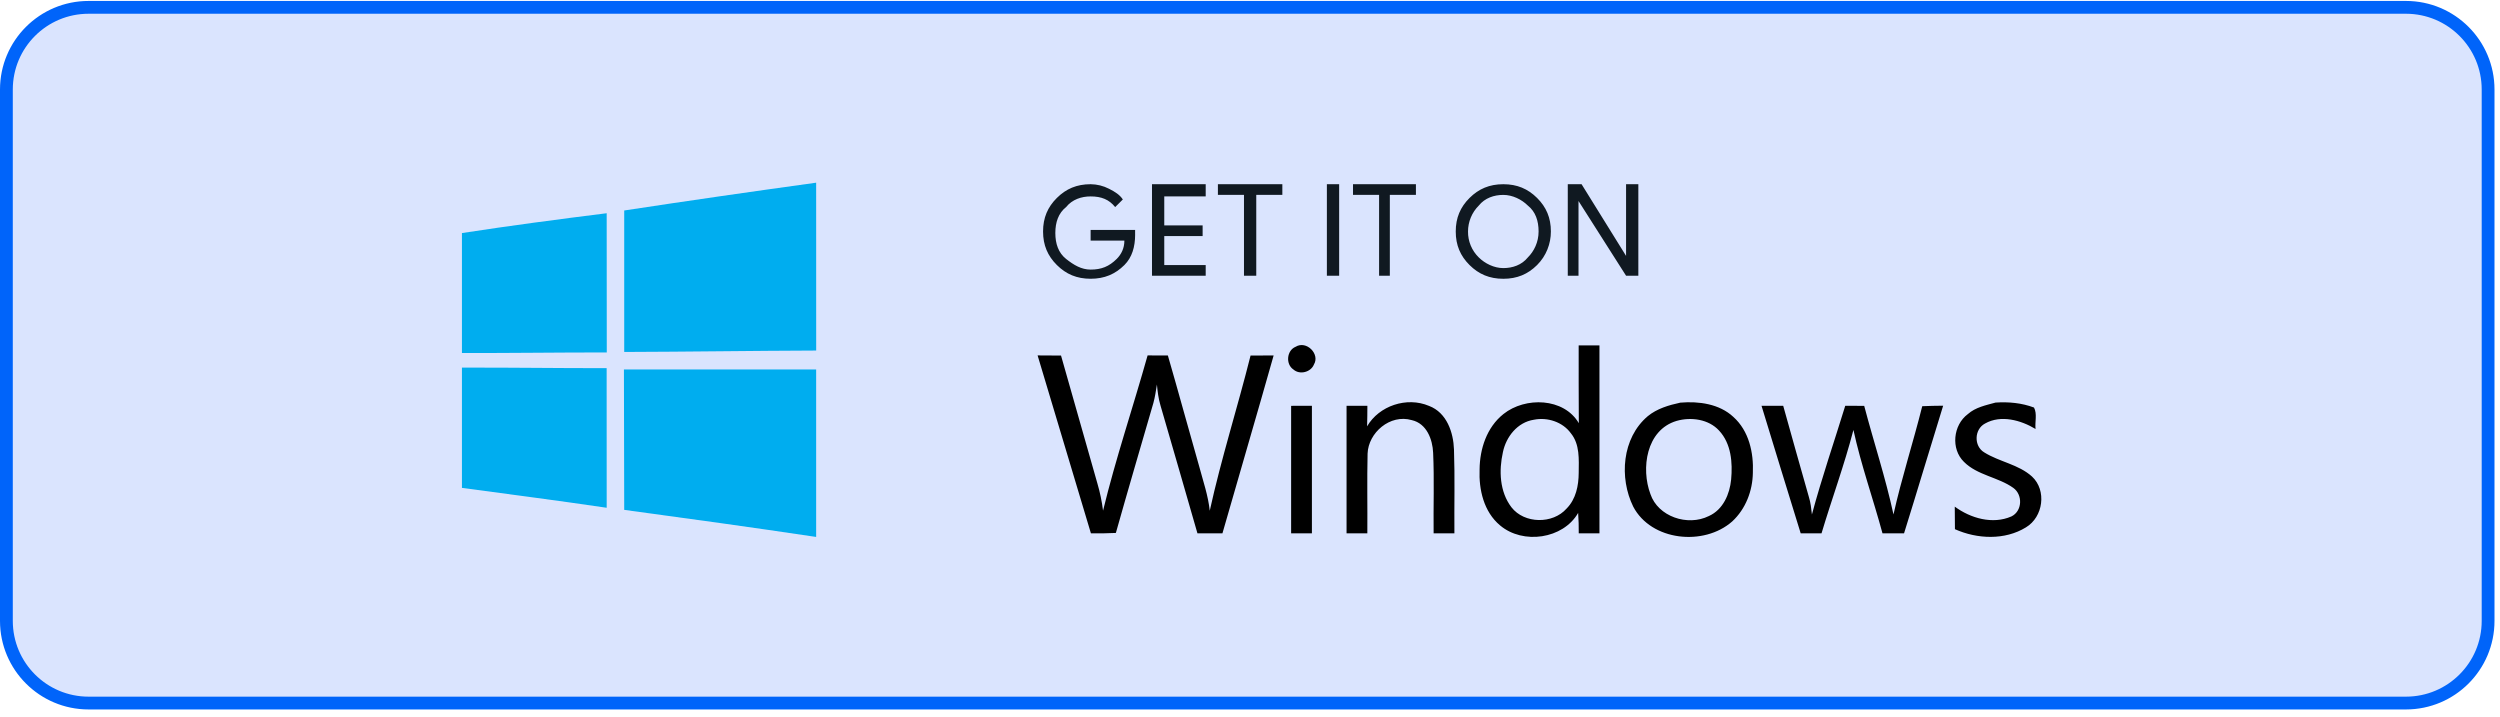
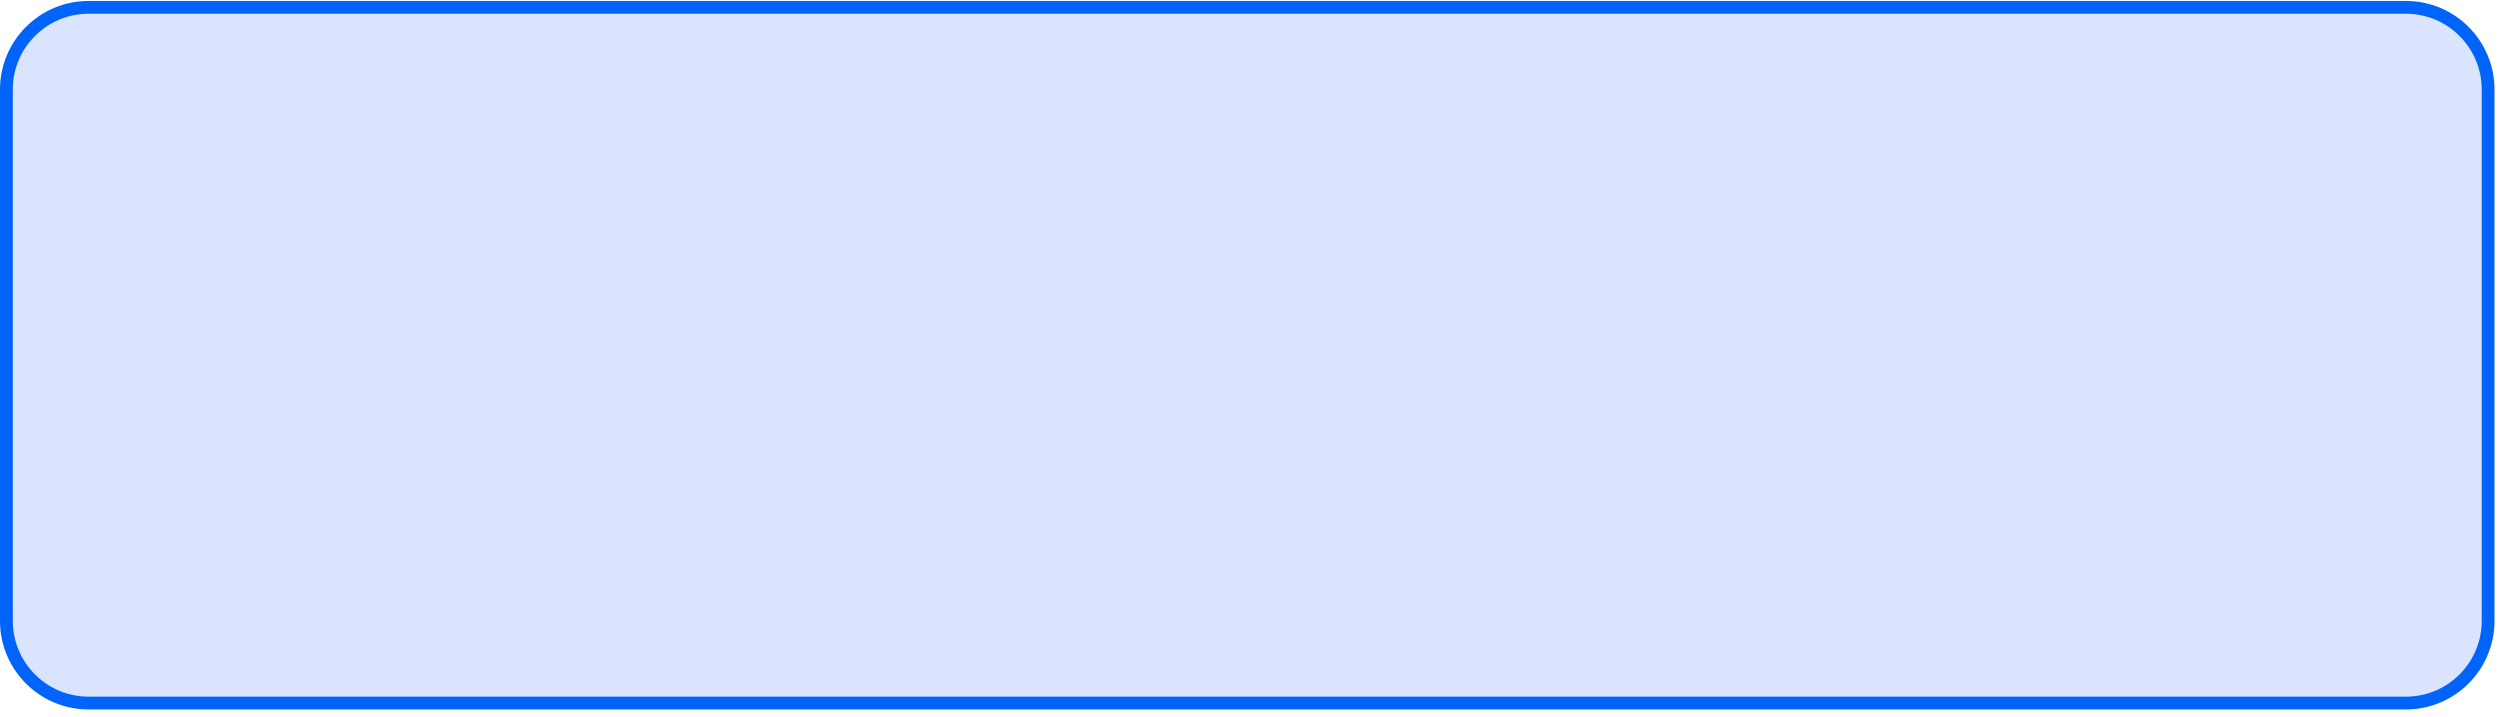
<svg xmlns="http://www.w3.org/2000/svg" width="293" height="84" viewBox="0 0 293 84" fill="none">
  <path d="M10.38 0.861H281.977C287.295 0.861 291.605 5.173 291.605 10.491V72.769C291.605 78.087 287.295 82.398 281.977 82.398H10.38C5.062 82.398 0.75 78.087 0.75 72.769V10.491C0.75 5.173 5.062 0.861 10.38 0.861Z" fill="#DAE4FE" stroke="#0064FA" stroke-width="1.5" />
-   <path d="M151.844 40.644C153.111 39.861 154.731 41.494 153.992 42.721C153.634 43.622 152.327 43.965 151.588 43.304C150.662 42.694 150.792 41.073 151.844 40.644ZM185.02 40.483C185.832 40.479 186.644 40.479 187.456 40.479V62.508H185.029C185.033 61.71 185.016 60.911 184.959 60.113C183.201 63.173 178.5 63.85 175.812 61.58C173.892 59.979 173.307 57.375 173.408 55.018C173.428 52.626 174.24 50.085 176.206 48.523C178.76 46.486 183.287 46.604 185.037 49.597C185.004 46.557 185.032 43.52 185.02 40.483ZM179.774 49.192C177.825 49.491 176.506 51.214 176.141 52.996C175.661 55.144 175.746 57.63 177.144 59.456C178.654 61.399 181.987 61.442 183.603 59.605C184.704 58.496 185.016 56.907 185.024 55.42C185.036 53.85 185.175 52.08 184.099 50.77C183.148 49.46 181.374 48.87 179.774 49.192ZM121.607 41.655C122.521 41.659 123.435 41.659 124.352 41.671C125.778 46.659 127.183 51.655 128.611 56.647C128.919 57.696 129.142 58.766 129.277 59.849C130.763 53.724 132.793 47.729 134.499 41.655C135.29 41.659 136.082 41.659 136.874 41.663C138.129 45.986 139.302 50.329 140.544 54.657C141.004 56.38 141.596 58.079 141.783 59.86C143.127 53.743 145.043 47.748 146.566 41.671C147.467 41.659 148.368 41.659 149.27 41.659C147.305 48.618 145.258 55.557 143.269 62.508H140.341C138.9 57.517 137.471 52.52 136.013 47.536C135.769 46.73 135.668 45.896 135.591 45.062C135.478 45.782 135.372 46.51 135.181 47.214C133.707 52.296 132.213 57.37 130.779 62.461C129.805 62.512 128.831 62.516 127.856 62.508C125.765 55.561 123.69 48.606 121.607 41.655ZM160.224 49.967C161.617 47.564 164.865 46.459 167.484 47.572C169.567 48.358 170.342 50.695 170.407 52.686C170.521 55.958 170.428 59.235 170.456 62.508C169.644 62.508 168.832 62.508 168.02 62.504C167.983 59.361 168.105 56.21 167.963 53.067C167.898 51.509 167.215 49.637 165.466 49.24C162.912 48.492 160.362 50.723 160.281 53.169C160.208 56.281 160.277 59.397 160.252 62.508H157.816C157.821 57.524 157.821 52.544 157.816 47.56H160.257C160.253 48.362 160.249 49.165 160.224 49.967ZM196.933 47.19C199.105 47.005 201.512 47.336 203.145 48.858C204.988 50.506 205.536 53.067 205.435 55.408C205.406 57.512 204.602 59.648 203.011 61.116C199.69 64.042 193.522 63.401 191.414 59.377C189.758 56.006 190.091 51.34 193.116 48.779C194.2 47.89 195.573 47.485 196.933 47.19ZM196.494 49.33C192.917 50.396 192.312 54.924 193.428 57.902C194.317 60.545 197.785 61.718 200.274 60.482C201.959 59.731 202.726 57.89 202.889 56.202C203.071 54.232 202.909 51.998 201.472 50.459C200.254 49.13 198.191 48.842 196.494 49.33ZM233.877 47.182C235.399 47.08 236.95 47.222 238.384 47.764C238.781 48.496 238.473 49.456 238.567 50.278C236.857 49.244 234.502 48.583 232.647 49.637C231.376 50.306 231.315 52.284 232.553 53.02C234.328 54.133 236.581 54.424 238.157 55.856C239.894 57.477 239.472 60.593 237.438 61.808C234.965 63.334 231.709 63.185 229.118 62.02C229.118 61.139 229.114 60.258 229.098 59.377C230.942 60.738 233.532 61.493 235.737 60.526C237.024 59.9 237.089 57.984 235.956 57.178C234.182 55.911 231.75 55.711 230.174 54.129C228.619 52.611 228.899 49.818 230.633 48.532C231.53 47.733 232.744 47.493 233.877 47.182ZM151.32 47.564C152.132 47.56 152.944 47.56 153.756 47.56V62.508H151.32C151.32 57.524 151.324 52.544 151.32 47.564ZM206.45 47.56H208.992C209.998 51.12 210.973 54.688 212 58.244C212.207 58.912 212.284 59.605 212.357 60.297C213.507 56.01 214.96 51.8 216.263 47.556L218.485 47.568C219.601 51.816 220.99 56.002 221.915 60.294C222.87 56.025 224.225 51.852 225.286 47.607C226.102 47.568 226.918 47.556 227.738 47.548C226.191 52.533 224.709 57.532 223.154 62.508H220.628C219.532 58.456 218.111 54.483 217.222 50.388C216.162 54.479 214.692 58.46 213.482 62.508H211.042C209.515 57.524 207.956 52.551 206.45 47.56Z" fill="black" />
-   <path d="M133.038 27.488C133.038 28.919 132.679 30.169 131.779 31.062C130.7 32.135 129.442 32.671 127.823 32.671C126.203 32.671 124.946 32.135 123.866 31.062C122.787 29.989 122.247 28.739 122.247 27.13C122.247 25.521 122.787 24.27 123.866 23.198C124.946 22.125 126.203 21.589 127.823 21.589C128.574 21.597 129.313 21.78 129.98 22.125C130.7 22.483 131.239 22.84 131.597 23.376L130.698 24.27C129.978 23.376 129.079 23.02 127.821 23.02C126.741 23.02 125.664 23.378 124.944 24.27C124.044 24.985 123.685 26.057 123.685 27.308C123.685 28.559 124.044 29.631 124.944 30.346C125.844 31.06 126.741 31.596 127.821 31.596C129.08 31.596 129.978 31.238 130.878 30.346C131.418 29.809 131.777 29.095 131.777 28.201H127.821V26.95H133.035V27.486L133.038 27.488ZM141.308 23.021H136.452V26.417H140.948V27.668H136.452V31.064H141.308V32.315H135.014V21.59H141.308V23.021ZM147.234 32.315H145.795V22.841H142.738V21.59H150.291V22.841H147.234V32.315ZM155.51 32.315V21.59H156.948V32.315H155.51ZM163.067 32.315H161.629V22.841H158.572V21.59H165.946V22.841H162.889V32.315H163.067ZM180.145 31.064C179.067 32.136 177.806 32.673 176.189 32.673C174.571 32.673 173.312 32.136 172.232 31.064C171.153 29.991 170.613 28.74 170.613 27.132C170.613 25.523 171.153 24.272 172.232 23.199C173.312 22.127 174.569 21.59 176.189 21.59C177.808 21.59 179.065 22.127 180.145 23.199C181.224 24.272 181.764 25.523 181.764 27.132C181.764 28.562 181.224 29.991 180.145 31.064ZM173.312 30.169C174.031 30.884 175.109 31.42 176.189 31.42C177.268 31.42 178.347 31.062 179.065 30.169C179.785 29.455 180.323 28.382 180.323 27.132C180.323 25.881 179.963 24.808 179.065 24.094C178.346 23.379 177.268 22.843 176.189 22.843C175.109 22.843 174.031 23.201 173.312 24.094C172.912 24.493 172.596 24.966 172.38 25.487C172.164 26.009 172.052 26.567 172.052 27.132C172.045 27.697 172.153 28.258 172.37 28.78C172.586 29.302 172.907 29.775 173.312 30.169ZM183.743 32.315V21.59H185.361L190.575 29.991V21.59H192.014V32.315H190.575L185.001 23.558V32.316H183.743V32.315Z" fill="#101921" />
  <g clip-path="url(#clip0_619_308)">
-     <path d="M73.158 24.669C80.647 23.526 88.15 22.449 95.653 21.411C95.657 27.97 95.653 34.525 95.657 41.084C88.159 41.112 80.661 41.226 73.158 41.25C73.153 35.72 73.153 30.194 73.158 24.669ZM54.139 27.315C59.778 26.448 65.441 25.698 71.104 24.991C71.109 30.431 71.109 35.867 71.114 41.307C65.456 41.302 59.797 41.387 54.139 41.373V27.315ZM54.139 43.085C59.793 43.066 65.445 43.157 71.099 43.147C71.099 48.601 71.113 54.056 71.104 59.51C65.456 58.675 59.797 57.945 54.139 57.181V43.085ZM73.124 43.303H95.653C95.662 49.844 95.653 56.384 95.653 62.929C88.164 61.81 80.661 60.771 73.158 59.757C73.148 54.274 73.134 48.791 73.124 43.303Z" fill="#00ADEF" />
-   </g>
+     </g>
  <defs>
    <clipPath id="clip0_619_308">
      <rect width="41.519" height="41.519" fill="white" transform="translate(54.139 21.411)" />
    </clipPath>
  </defs>
</svg>